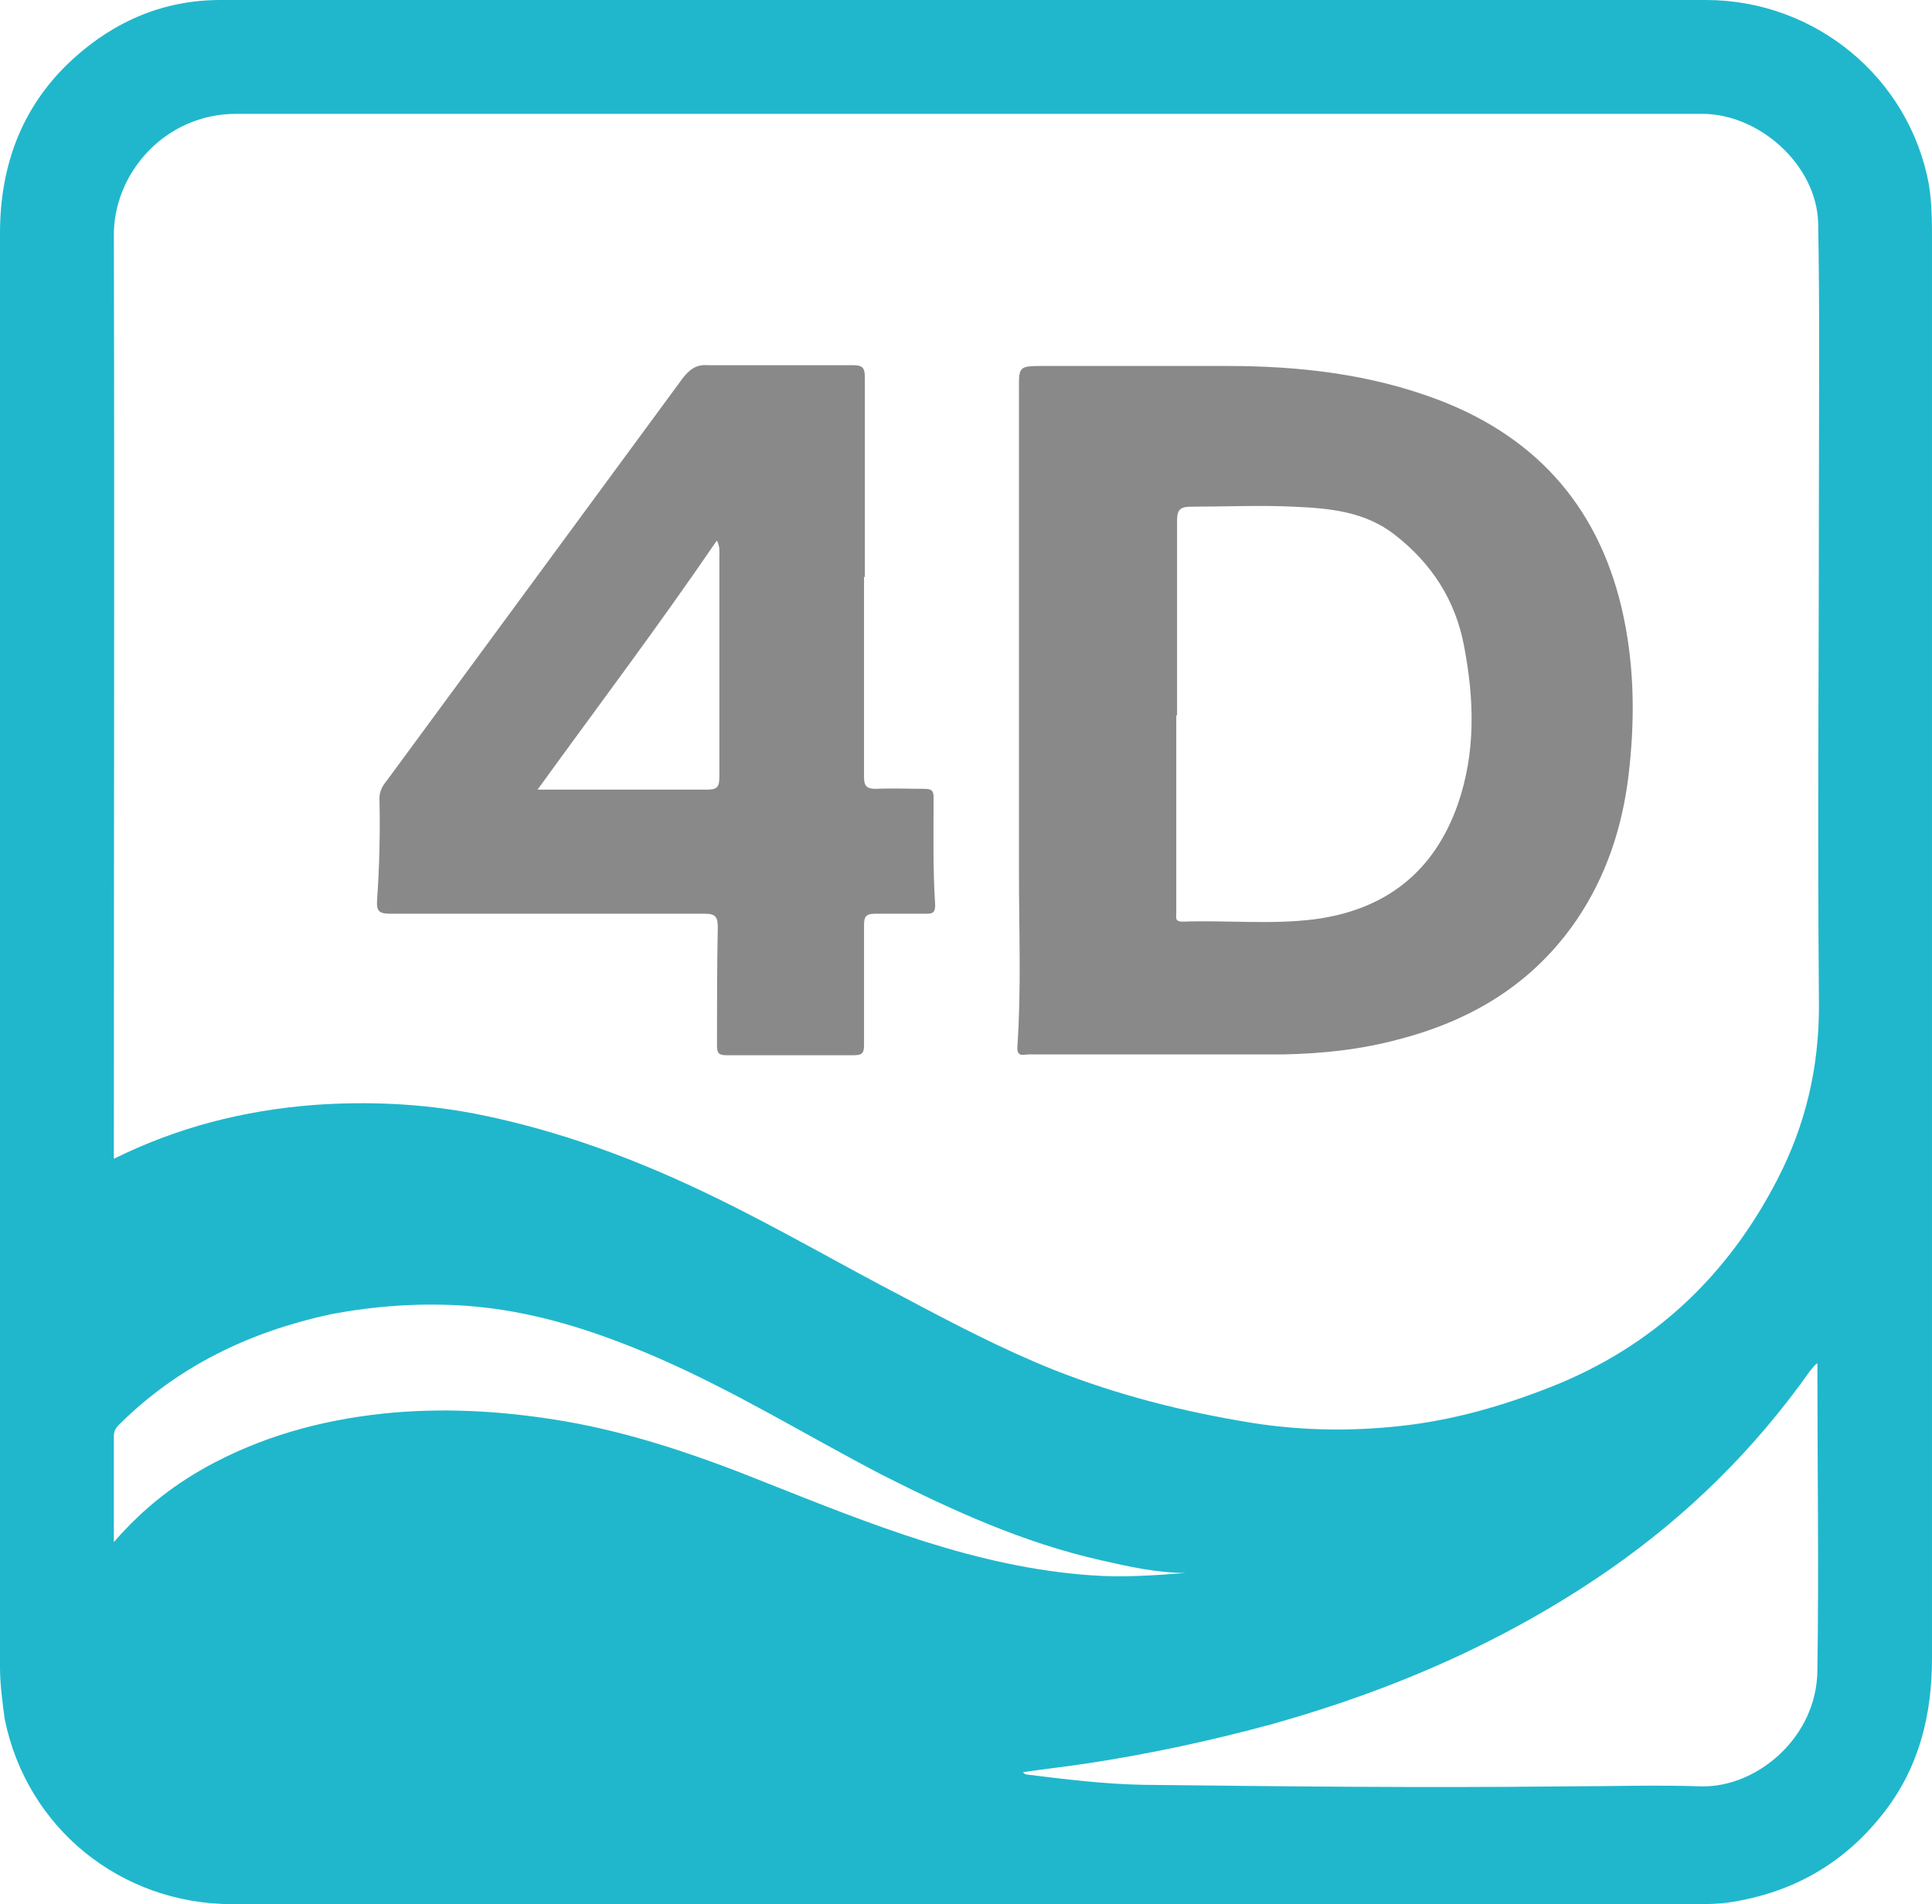
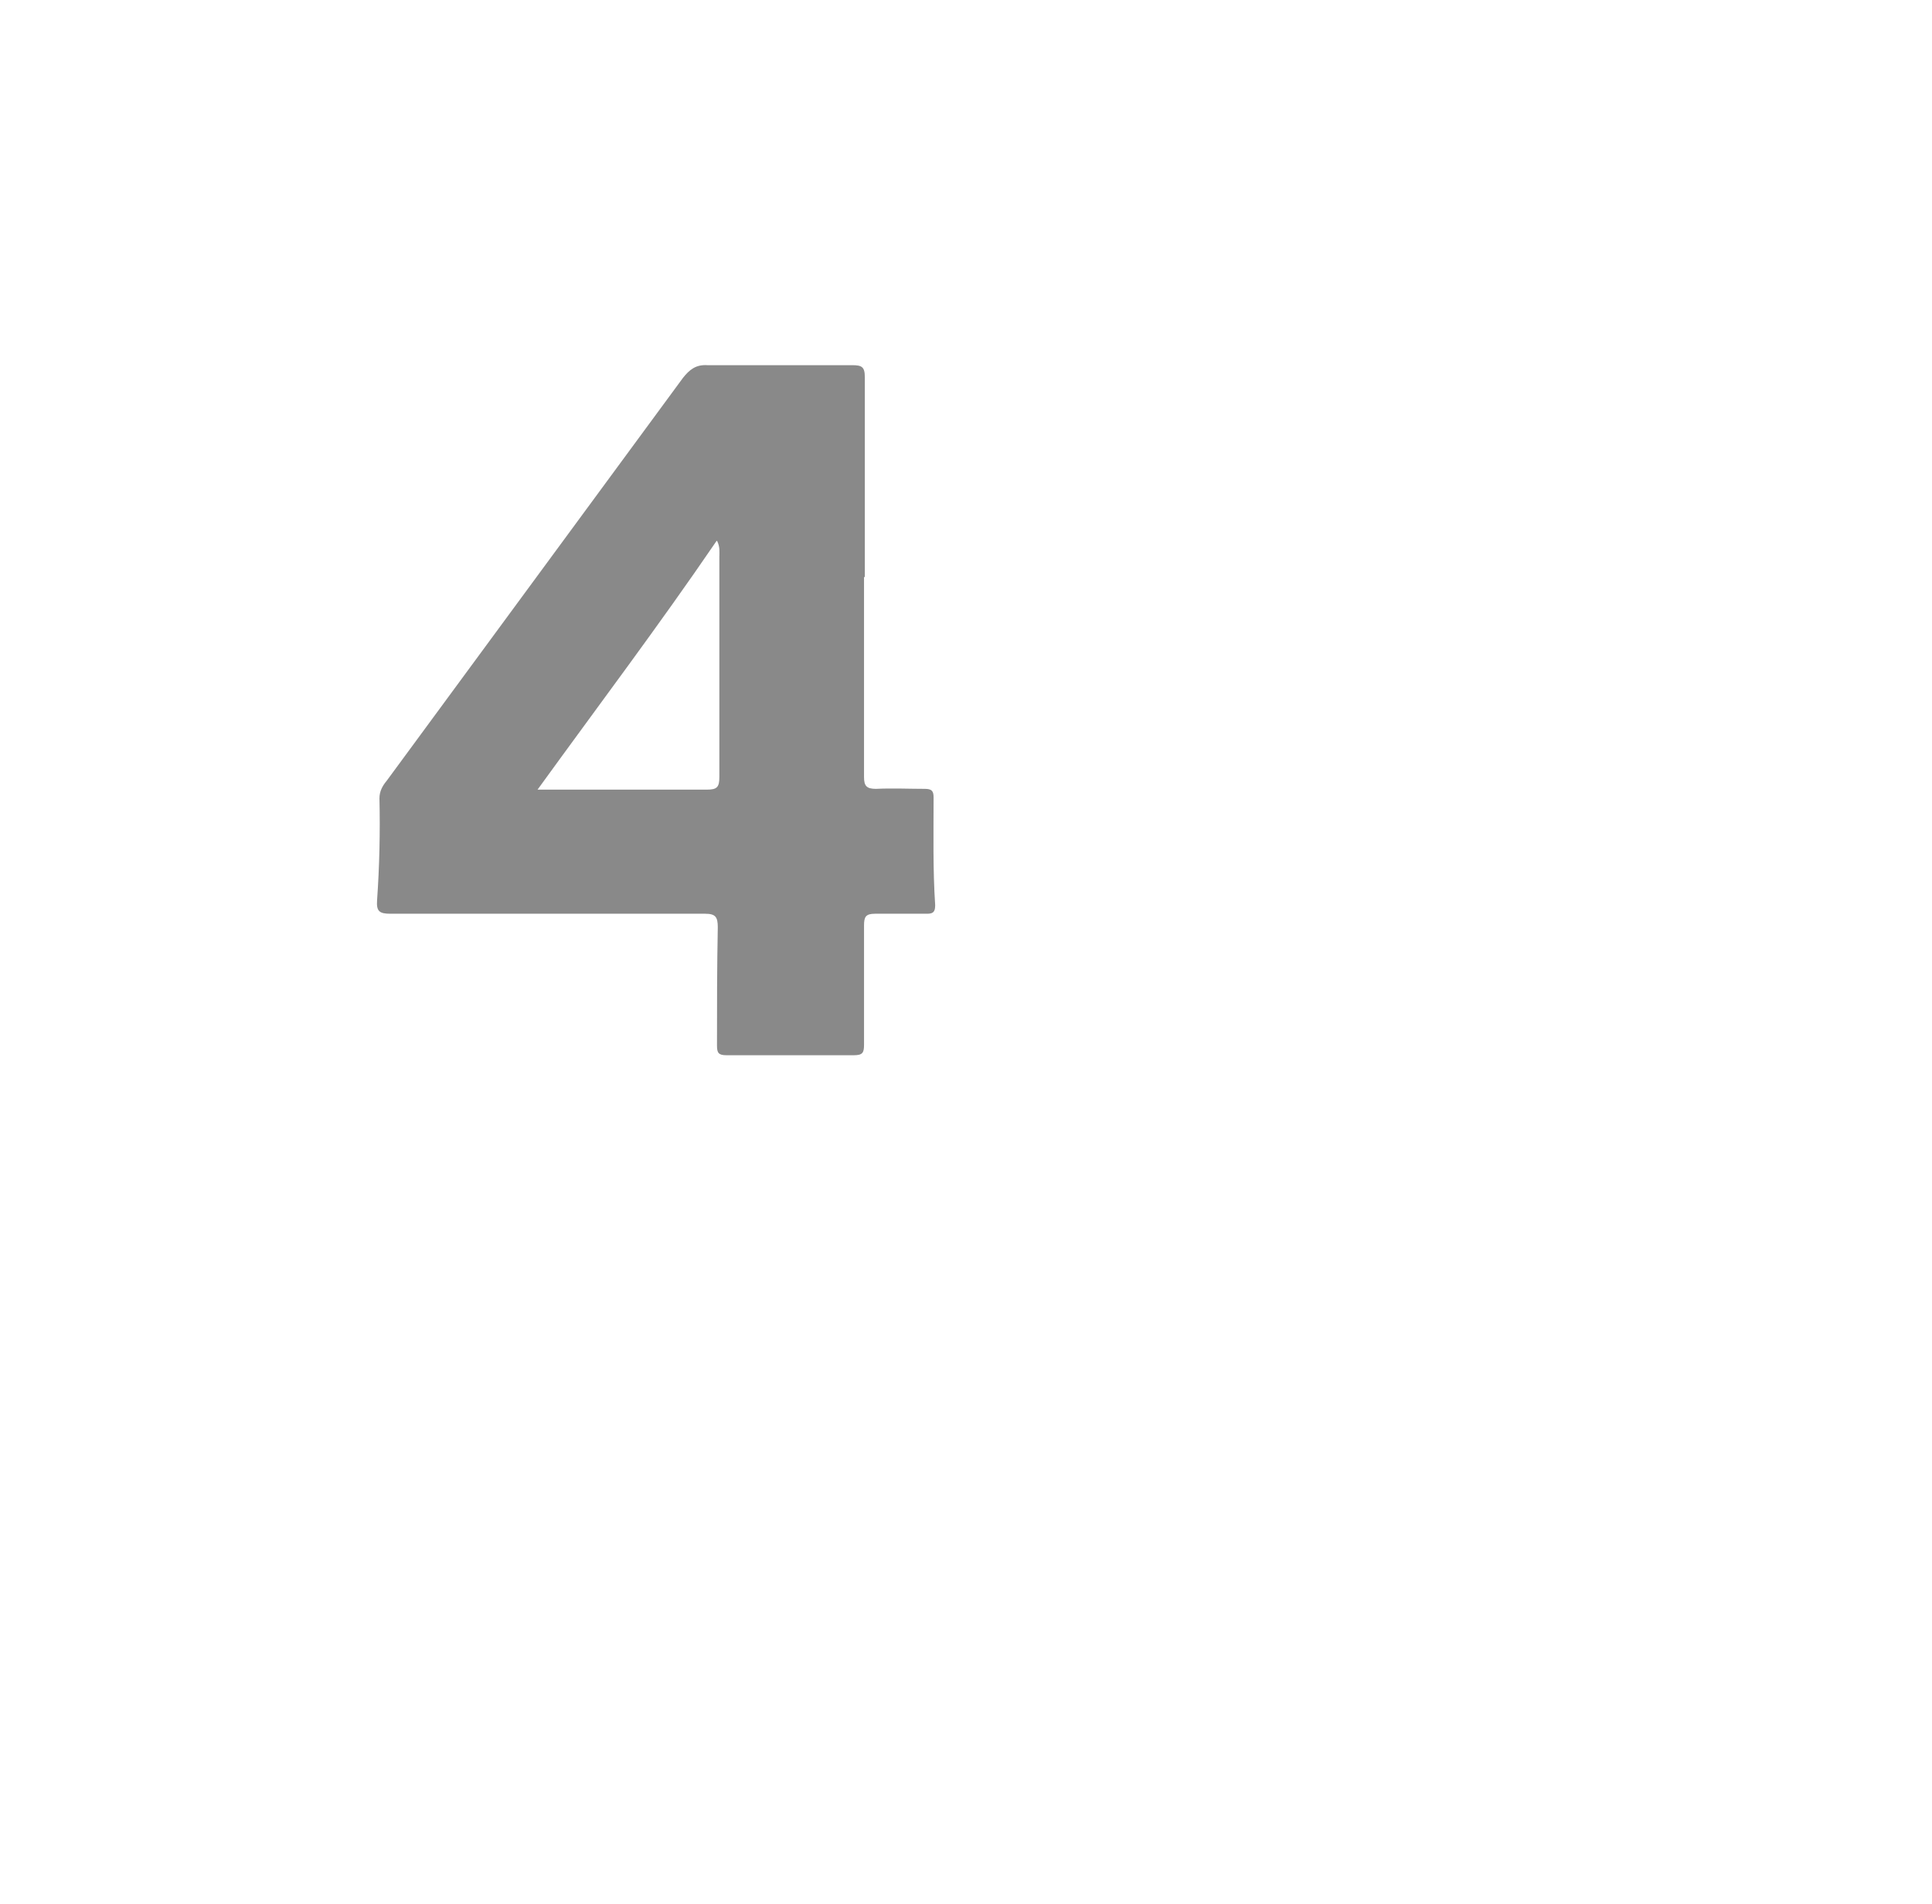
<svg xmlns="http://www.w3.org/2000/svg" id="Layer_2" data-name="Layer 2" viewBox="0 0 24.44 24.09">
  <defs>
    <style>
      .cls-1 {
        fill: #898989;
      }

      .cls-1, .cls-2 {
        stroke-width: 0px;
      }

      .cls-2 {
        fill: #20b7cc;
      }
    </style>
  </defs>
-   <path class="cls-2" d="m12.21,0C15.33,0,18.46,0,21.58,0c1.38,0,2.57.98,2.82,2.33.04.24.04.49.04.73,0,5.97,0,11.95,0,17.92,0,.71-.16,1.37-.6,1.94-.5.65-1.16,1.03-1.98,1.15-.15.02-.29.02-.44.02-6.16,0-12.32,0-18.48,0-1.41,0-2.6-.96-2.88-2.34C.03,21.53,0,21.31,0,21.09,0,15.04,0,9,0,2.95c0-.86.28-1.62.93-2.21C1.46.26,2.08,0,2.79,0,5.93,0,9.07,0,12.21,0h0ZM1.44,14.66c.81-.4,1.64-.61,2.52-.68.69-.05,1.37-.02,2.05.11,1.07.21,2.08.59,3.06,1.07.8.39,1.57.84,2.36,1.25.62.33,1.25.66,1.9.92.81.32,1.64.53,2.5.67.63.1,1.26.11,1.89.04.65-.07,1.28-.25,1.89-.49,1.3-.51,2.25-1.41,2.88-2.64.35-.68.52-1.4.52-2.18-.02-2.25,0-4.51,0-6.76,0-1.05.01-2.1-.01-3.15-.02-.73-.74-1.38-1.47-1.38-6.18,0-12.36,0-18.54,0-.91,0-1.56.76-1.55,1.55.01,3.84,0,7.68,0,11.53,0,.04,0,.08,0,.15Zm21.56,2.58s-.03.02-.04.03c-.02.02-.04.05-.06.07-.7.99-1.54,1.82-2.53,2.51-1.31.91-2.74,1.53-4.27,1.96-.77.21-1.56.38-2.35.5-.27.04-.53.07-.81.11.02.02.03.03.05.03.48.06.97.12,1.46.13,1.77.02,3.55.04,5.32.02.59,0,1.18-.02,1.76,0,.7.01,1.45-.62,1.46-1.46.02-1.29,0-2.59,0-3.9ZM1.44,19.51c.38-.44.8-.76,1.28-1.01.71-.37,1.47-.56,2.27-.63.73-.06,1.44-.01,2.15.11.87.15,1.71.44,2.53.77,1.34.53,2.68,1.08,4.14,1.18.4.03.79,0,1.19-.03-.36,0-.72-.08-1.07-.16-.98-.22-1.88-.63-2.77-1.08-.96-.5-1.88-1.07-2.88-1.5-.77-.33-1.55-.58-2.38-.64-.58-.04-1.16,0-1.73.11-1.01.22-1.91.65-2.65,1.38-.04.04-.08.08-.08.16,0,.44,0,.87,0,1.35Z" />
-   <path class="cls-1" d="m12.89,8.91c0-1.31,0-2.62,0-3.94,0-.34-.02-.34.33-.34.77,0,1.53,0,2.3,0,.91,0,1.81.1,2.68.43,1.28.49,2.06,1.41,2.34,2.75.14.67.14,1.34.06,2.01-.08.65-.28,1.26-.65,1.81-.55.81-1.33,1.28-2.26,1.52-.48.13-.97.18-1.46.19-1.07,0-2.14,0-3.22,0-.06,0-.15.04-.14-.1.05-.73.02-1.46.02-2.19,0-.72,0-1.44,0-2.16,0,0,0,0,0,0Zm2,.14s0,0-.01,0c0,.34,0,.68,0,1.02,0,.49,0,.99,0,1.48,0,.06-.02.11.08.11.56-.02,1.11.04,1.67-.03.9-.12,1.51-.6,1.81-1.45.23-.66.21-1.33.08-2.01-.11-.58-.41-1.04-.87-1.4-.38-.3-.83-.34-1.29-.36-.43-.02-.85,0-1.28,0-.13,0-.19.02-.19.17,0,.82,0,1.65,0,2.47Z" />
  <path class="cls-1" d="m10.93,7.3c0,.84,0,1.69,0,2.53,0,.11.03.15.15.15.21-.01.42,0,.62,0,.09,0,.11.03.11.11,0,.45-.01.91.02,1.36,0,.08-.02.11-.1.11-.22,0-.44,0-.66,0-.12,0-.14.04-.14.15,0,.5,0,1.01,0,1.51,0,.1-.02.13-.13.13-.54,0-1.07,0-1.61,0-.1,0-.12-.03-.12-.12,0-.5,0-1,.01-1.5,0-.13-.03-.17-.16-.17-1.33,0-2.65,0-3.98,0-.14,0-.18-.03-.17-.17.03-.43.04-.86.03-1.29,0-.09.04-.16.09-.22,1.25-1.7,2.5-3.4,3.75-5.1.08-.1.16-.17.31-.16.61,0,1.22,0,1.83,0,.12,0,.16.02.16.15,0,.84,0,1.69,0,2.53,0,0,0,0,0,0Zm-1.87-.45c-.73,1.07-1.5,2.09-2.26,3.14.73,0,1.44,0,2.14,0,.13,0,.16-.03.16-.16,0-.93,0-1.85,0-2.78,0-.07.01-.13-.03-.21Z" />
</svg>